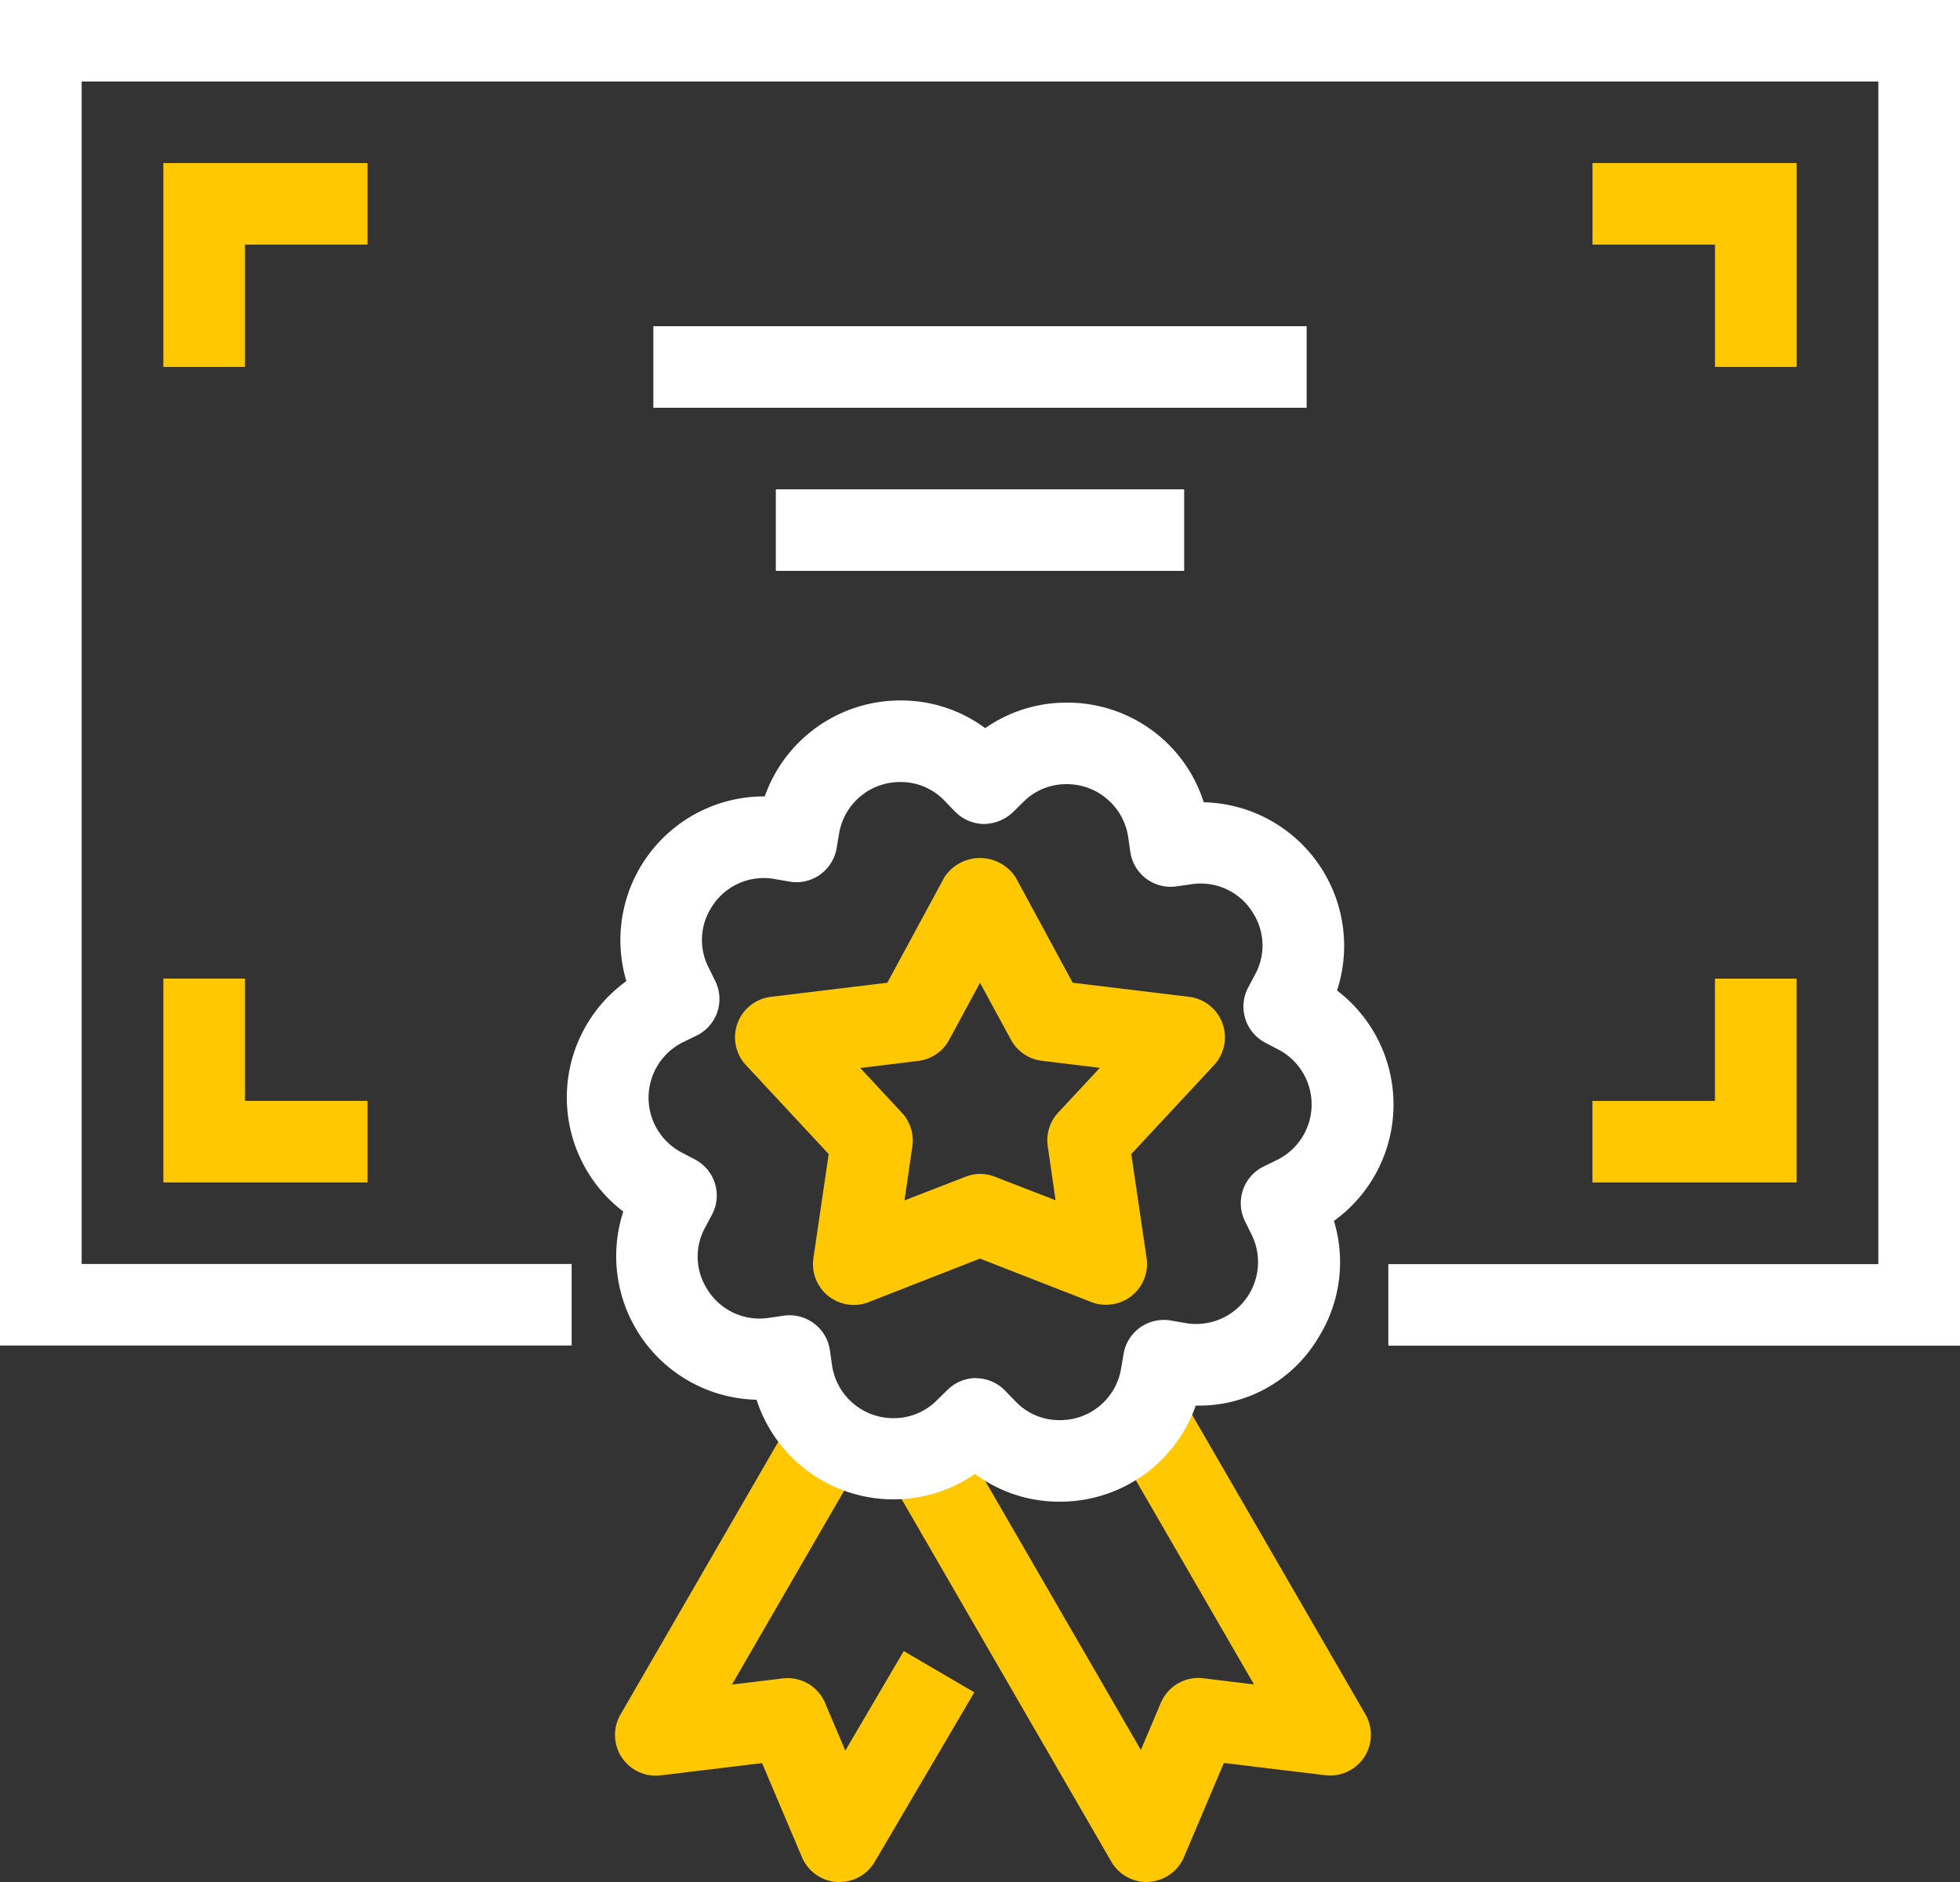
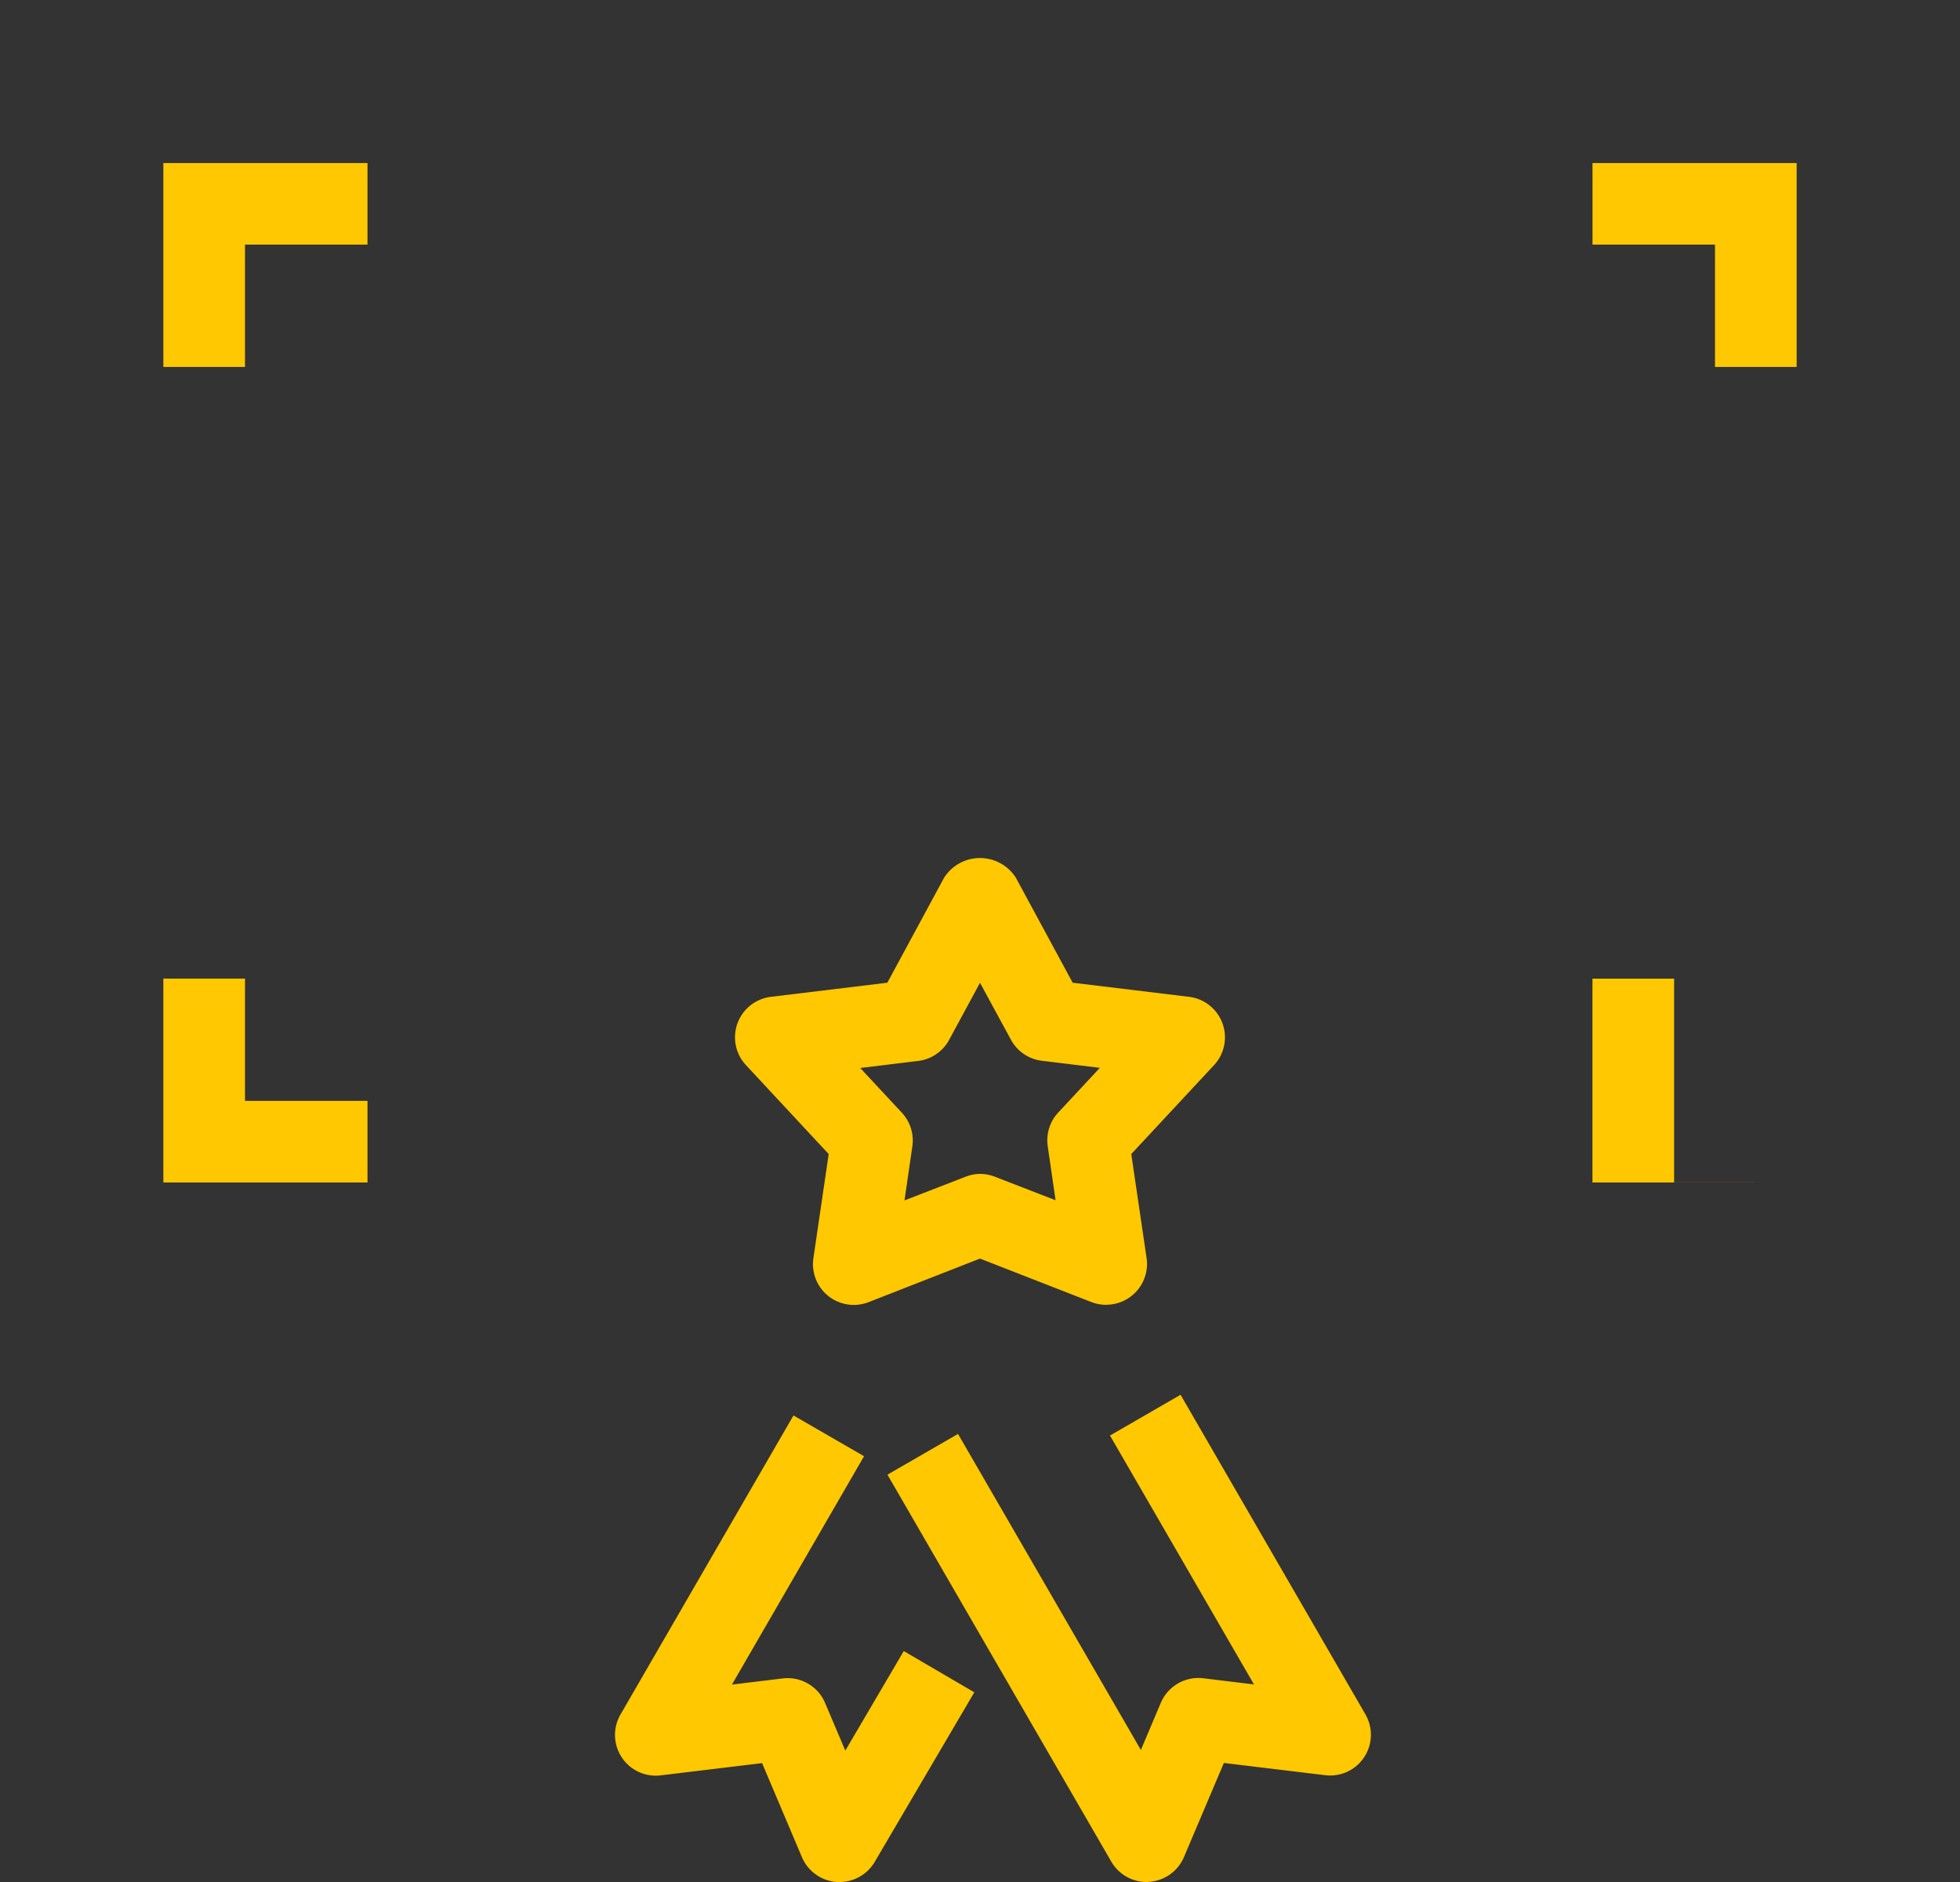
<svg xmlns="http://www.w3.org/2000/svg" id="P4.svg" width="50" height="48" viewBox="0 0 50 48">
  <rect x="0" y="0" width="50" height="48" fill="#333333" stroke="none" />
  <defs>
    <style>
      .cls-1 {
        fill: #ffc800;
      }

      .cls-1, .cls-2 {
        fill-rule: evenodd;
      }

      .cls-2 {
        fill: #fff;
      }
    </style>
  </defs>
-   <path id="Shape_3_copy" data-name="Shape 3 copy" class="cls-1" d="M113.418,160c-0.023,0-.045,0-0.068,0a1.043,1.043,0,0,1-.892-0.632l-1.017-2.4-2.585.312a1.039,1.039,0,0,1-1.027-1.552l4.413-7.627,1.8,1.04-3.37,5.824,1.293-.157a1.038,1.038,0,0,1,1.084.627l0.515,1.214,1.491-2.539,1.8,1.052-2.541,4.325A1.04,1.04,0,0,1,113.418,160Zm7.831,0a1.04,1.04,0,0,1-.9-0.52l-5.71-9.869,1.8-1.039,4.665,8.06,0.508-1.2a1.041,1.041,0,0,1,1.085-.628l1.292,0.157-3.673-6.348,1.8-1.04,4.716,8.151a1.039,1.039,0,0,1-1.027,1.552l-2.584-.312-1.018,2.4a1.04,1.04,0,0,1-.895.632C121.292,160,121.27,160,121.249,160Zm-23-38.641H96.167v-5.2h5.208v2.08H98.25v3.12Zm39.583,0H135.75v-3.12h-3.125v-2.08h5.208v5.2Zm-36.458,20.8H96.167v-5.2H98.25v3.119h3.125v2.08Zm36.458,0h-5.208v-2.08h3.125v-3.119h2.083v5.2Zm-17.614,3.12a1.035,1.035,0,0,1-.379-0.071L117,144.1l-2.84,1.11a1.041,1.041,0,0,1-1.41-1.12l0.39-2.656-2.112-2.27a1.04,1.04,0,0,1,.638-1.74l2.97-.36,1.447-2.676a1.085,1.085,0,0,1,1.833,0l1.448,2.676,2.97,0.36a1.041,1.041,0,0,1,.638,1.74l-2.113,2.27,0.391,2.656A1.04,1.04,0,0,1,120.219,145.277ZM117,141.94a1.033,1.033,0,0,1,.379.072l1.549,0.6-0.2-1.377a1.038,1.038,0,0,1,.267-0.859l1.062-1.141-1.477-.18a1.039,1.039,0,0,1-.791-0.538L117,137.066l-0.787,1.455a1.039,1.039,0,0,1-.791.538l-1.477.18,1.062,1.141a1.038,1.038,0,0,1,.267.859l-0.2,1.377,1.548-.6A1.042,1.042,0,0,1,117,141.94Z" transform="translate(-92 -112)" />
-   <path class="cls-2" d="M119.023,150.3a3.607,3.607,0,0,1-2.151-.707A3.668,3.668,0,0,1,111.3,147.7a3.664,3.664,0,0,1-3.4-4.8,3.658,3.658,0,0,1,.079-5.877,3.665,3.665,0,0,1,3.5-4.711h0.03a3.666,3.666,0,0,1,3.473-2.447,3.606,3.606,0,0,1,2.151.706,3.608,3.608,0,0,1,2.07-.65,3.646,3.646,0,0,1,3.505,2.541,3.663,3.663,0,0,1,3.4,4.8,3.658,3.658,0,0,1-.079,5.877,3.617,3.617,0,0,1-.395,2.973,3.535,3.535,0,0,1-3.13,1.737A3.667,3.667,0,0,1,119.023,150.3Zm-2.132-3.149h0.014a1.042,1.042,0,0,1,.734.316l0.261,0.269a1.535,1.535,0,0,0,1.123.484A1.572,1.572,0,0,0,120.6,146.9l0.063-.369a1.034,1.034,0,0,1,.425-0.676,1.052,1.052,0,0,1,.781-0.176l0.37,0.065a1.579,1.579,0,0,0,1.689-2.257l-0.166-.336a1.04,1.04,0,0,1,.475-1.4l0.337-.165a1.578,1.578,0,0,0,.038-2.817l-0.334-.175a1.041,1.041,0,0,1-.437-1.408l0.176-.331a1.54,1.54,0,0,0-.04-1.55,1.561,1.561,0,0,0-1.589-.752l-0.372.054a1.042,1.042,0,0,1-1.182-.882l-0.053-.371A1.581,1.581,0,0,0,119.2,132a1.536,1.536,0,0,0-1.093.453l-0.267.262a1.088,1.088,0,0,1-.743.3,1.042,1.042,0,0,1-.735-0.317l-0.261-.269a1.534,1.534,0,0,0-1.122-.483,1.572,1.572,0,0,0-1.574,1.318l-0.063.371a1.045,1.045,0,0,1-.426.675,1.035,1.035,0,0,1-.78.174l-0.37-.064a1.564,1.564,0,0,0-1.62.728,1.541,1.541,0,0,0-.069,1.529l0.166,0.337a1.038,1.038,0,0,1-.476,1.4l-0.337.164a1.579,1.579,0,0,0-.037,2.818l0.332,0.174a1.038,1.038,0,0,1,.438,1.409l-0.176.331a1.538,1.538,0,0,0,.041,1.549,1.562,1.562,0,0,0,1.588.752l0.371-.054a1.041,1.041,0,0,1,1.184.882l0.053,0.371a1.578,1.578,0,0,0,1.579,1.36,1.543,1.543,0,0,0,1.094-.453l0.267-.262A1.046,1.046,0,0,1,116.891,147.147Zm25.109-.83H127.417v-2.08h12.5V114.079H94.083v30.158h12.5v2.08H92V112h50v34.317ZM125.333,122.4H108.667v-2.08h16.666v2.08Zm-3.125,4.16H111.792v-2.08h10.416v2.08Z" transform="translate(-92 -112)" />
+   <path id="Shape_3_copy" data-name="Shape 3 copy" class="cls-1" d="M113.418,160c-0.023,0-.045,0-0.068,0a1.043,1.043,0,0,1-.892-0.632l-1.017-2.4-2.585.312a1.039,1.039,0,0,1-1.027-1.552l4.413-7.627,1.8,1.04-3.37,5.824,1.293-.157a1.038,1.038,0,0,1,1.084.627l0.515,1.214,1.491-2.539,1.8,1.052-2.541,4.325A1.04,1.04,0,0,1,113.418,160Zm7.831,0a1.04,1.04,0,0,1-.9-0.52l-5.71-9.869,1.8-1.039,4.665,8.06,0.508-1.2a1.041,1.041,0,0,1,1.085-.628l1.292,0.157-3.673-6.348,1.8-1.04,4.716,8.151a1.039,1.039,0,0,1-1.027,1.552l-2.584-.312-1.018,2.4a1.04,1.04,0,0,1-.895.632C121.292,160,121.27,160,121.249,160Zm-23-38.641H96.167v-5.2h5.208v2.08H98.25v3.12Zm39.583,0H135.75v-3.12h-3.125v-2.08h5.208v5.2Zm-36.458,20.8H96.167v-5.2H98.25v3.119h3.125v2.08Zm36.458,0h-5.208v-2.08v-3.119h2.083v5.2Zm-17.614,3.12a1.035,1.035,0,0,1-.379-0.071L117,144.1l-2.84,1.11a1.041,1.041,0,0,1-1.41-1.12l0.39-2.656-2.112-2.27a1.04,1.04,0,0,1,.638-1.74l2.97-.36,1.447-2.676a1.085,1.085,0,0,1,1.833,0l1.448,2.676,2.97,0.36a1.041,1.041,0,0,1,.638,1.74l-2.113,2.27,0.391,2.656A1.04,1.04,0,0,1,120.219,145.277ZM117,141.94a1.033,1.033,0,0,1,.379.072l1.549,0.6-0.2-1.377a1.038,1.038,0,0,1,.267-0.859l1.062-1.141-1.477-.18a1.039,1.039,0,0,1-.791-0.538L117,137.066l-0.787,1.455a1.039,1.039,0,0,1-.791.538l-1.477.18,1.062,1.141a1.038,1.038,0,0,1,.267.859l-0.2,1.377,1.548-.6A1.042,1.042,0,0,1,117,141.94Z" transform="translate(-92 -112)" />
</svg>